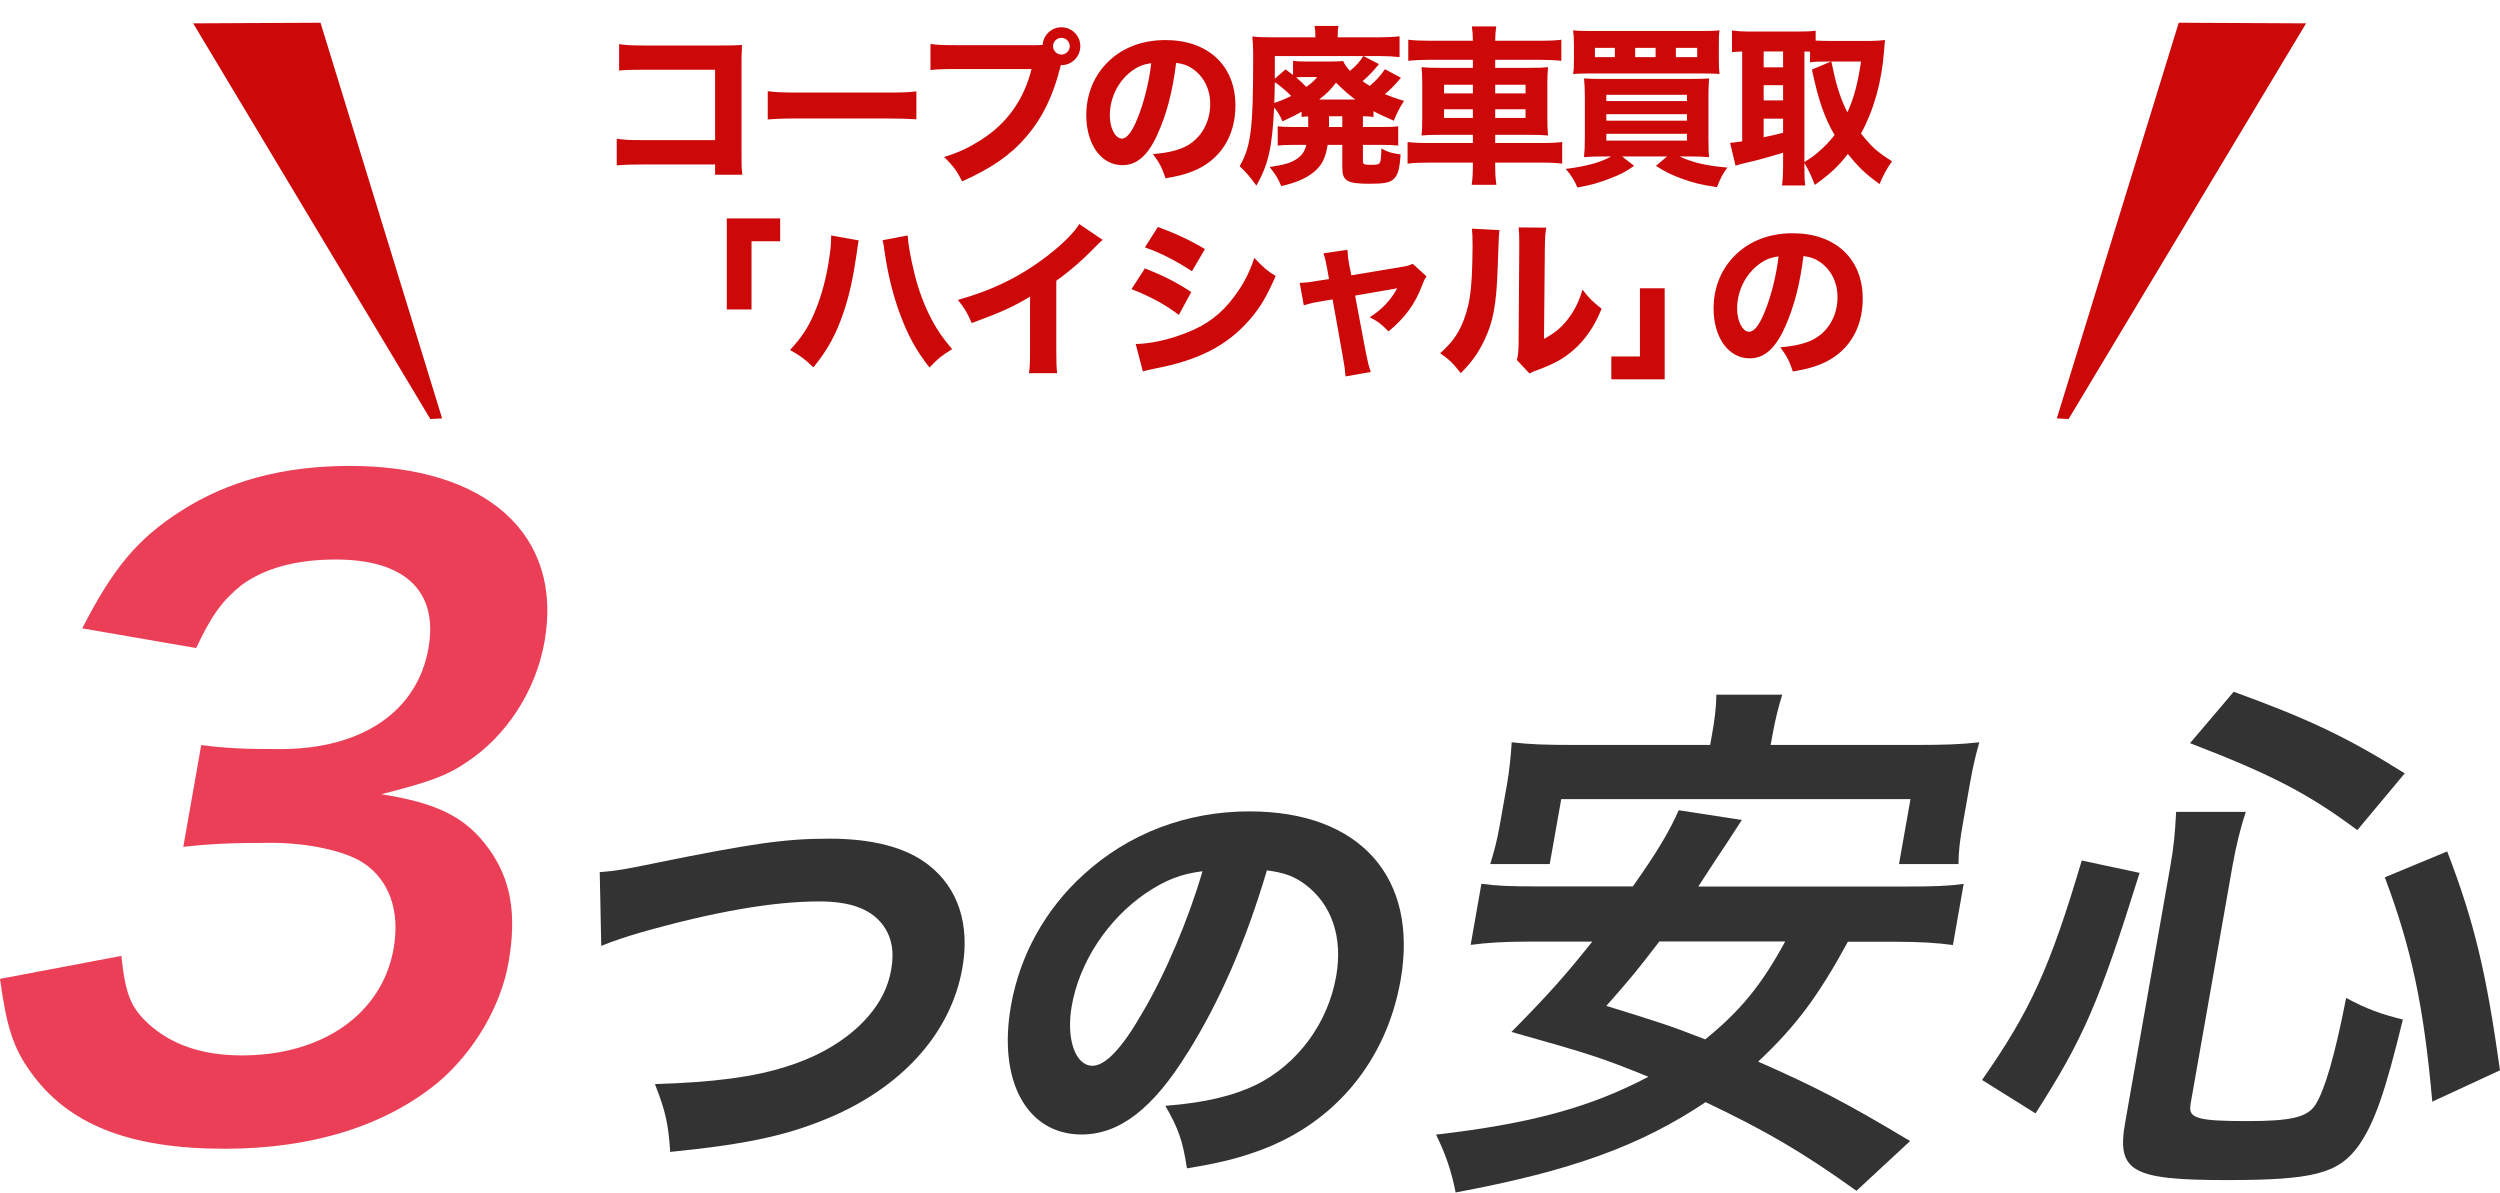
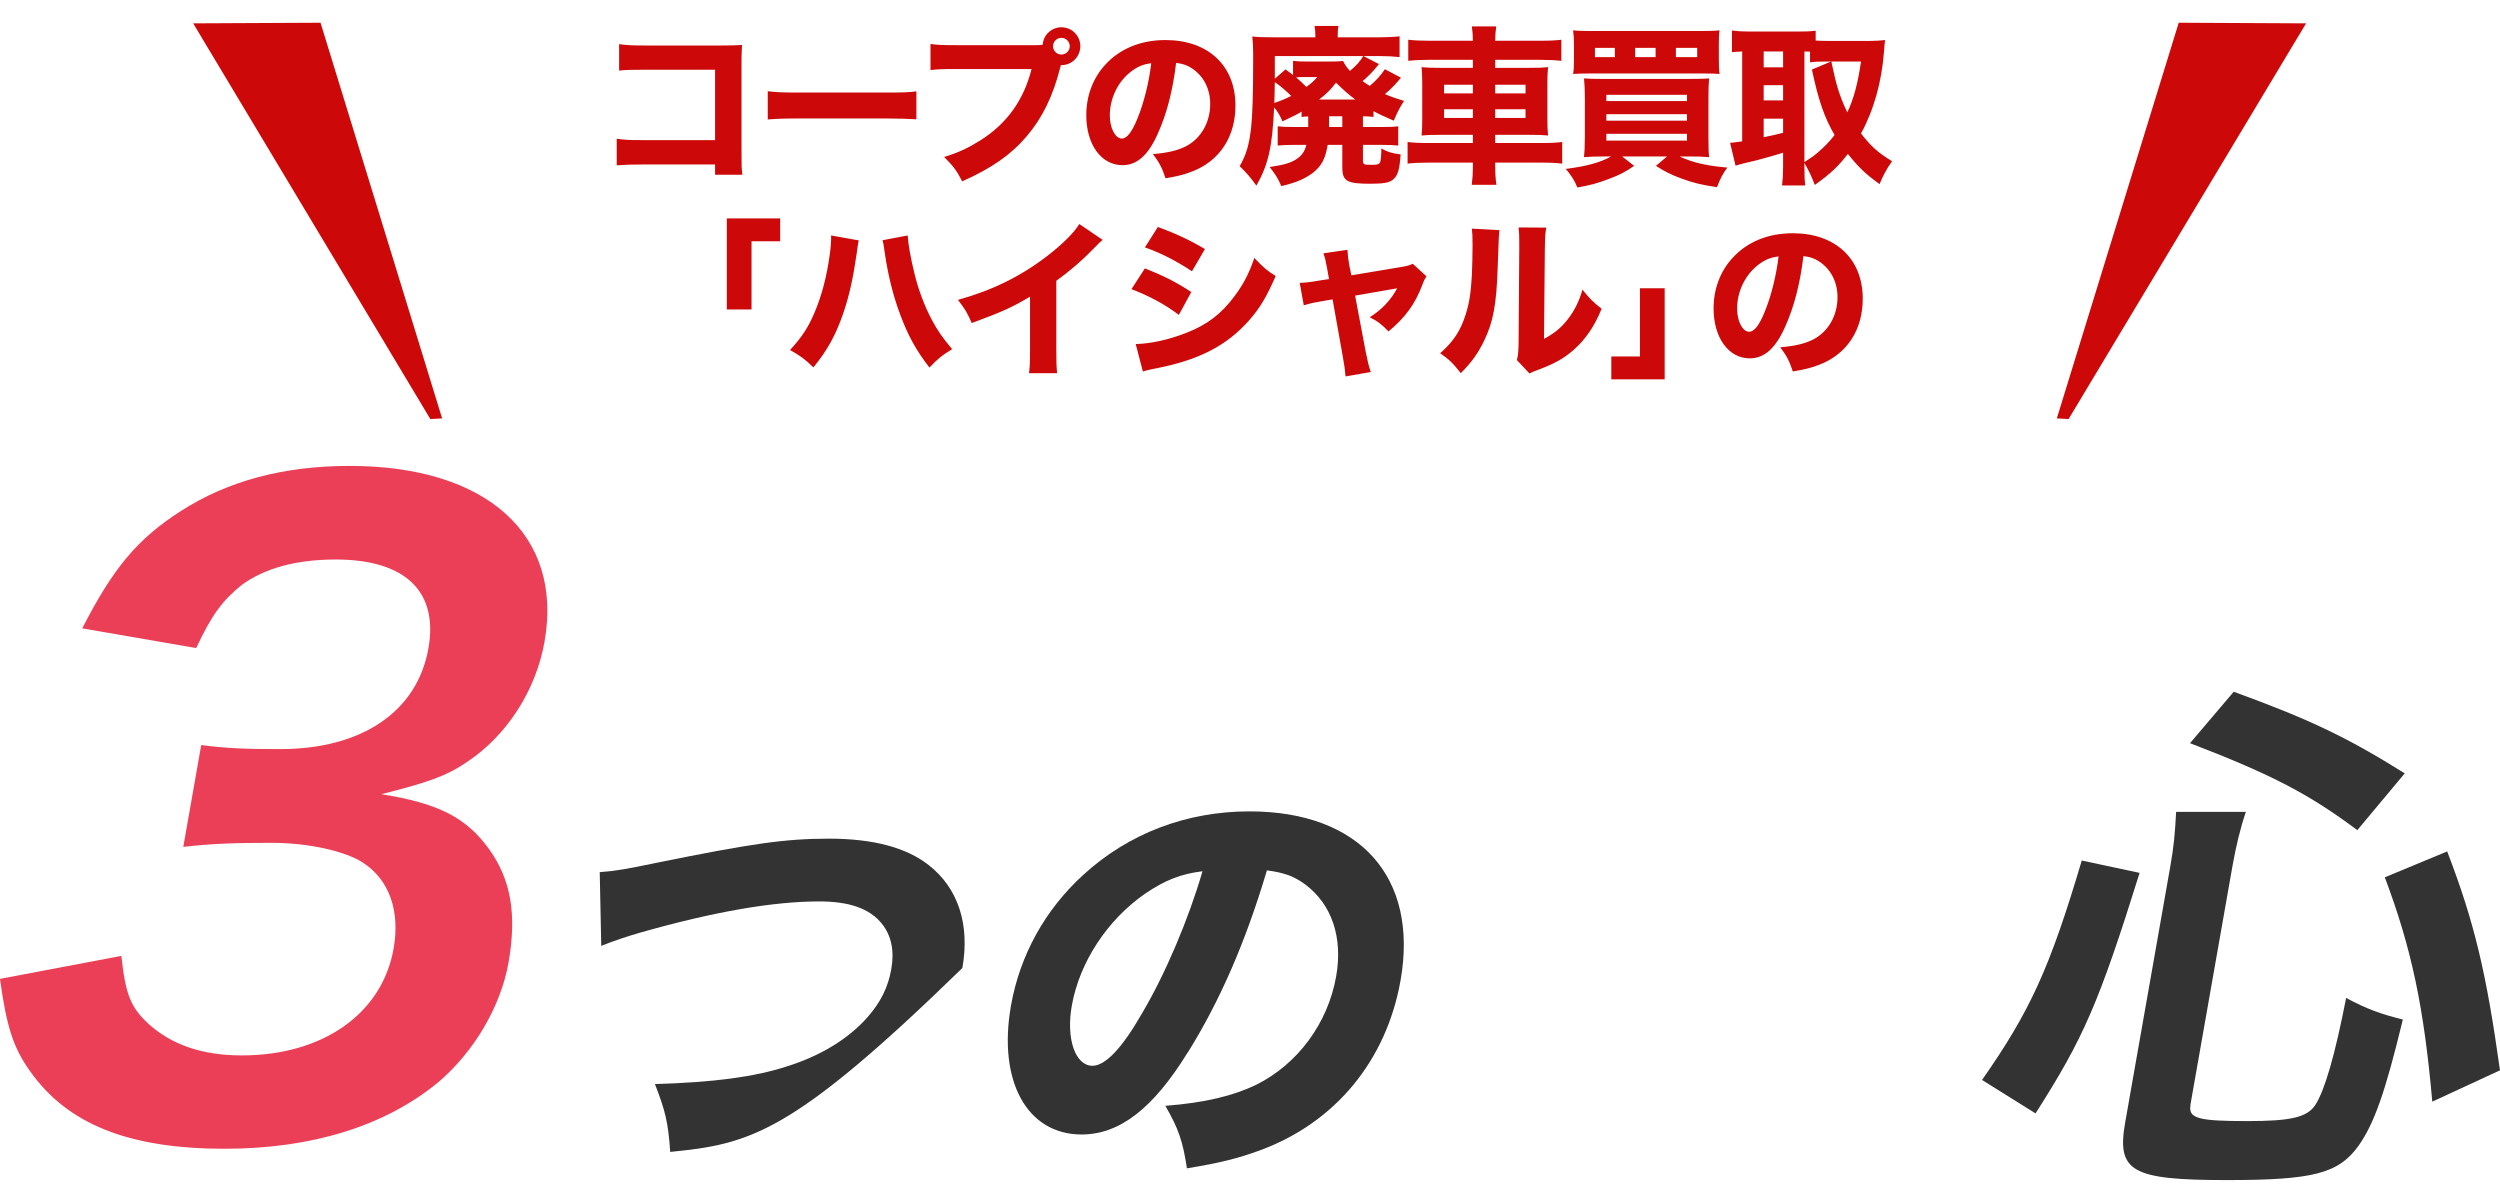
<svg xmlns="http://www.w3.org/2000/svg" width="220" height="105" viewBox="0 0 220 105" fill="none">
  <path d="M62.927 14.475H56.552C55.442 14.475 55.067 14.49 54.272 14.55V12.21C55.037 12.315 55.337 12.33 56.597 12.33H62.927V6.135H56.807C55.547 6.135 55.082 6.15 54.482 6.21V3.885C55.097 3.975 55.607 4.005 56.837 4.005H63.422C64.232 4.005 64.892 3.99 65.297 3.96C65.252 4.95 65.252 4.95 65.252 5.595V13.155C65.252 14.625 65.252 14.76 65.327 15.375H62.927V14.475ZM67.562 10.515V8.025C68.237 8.115 68.777 8.145 70.307 8.145H77.897C79.412 8.145 79.952 8.13 80.642 8.04V10.5C80.042 10.455 79.052 10.425 77.882 10.425H70.307C69.002 10.425 68.147 10.455 67.562 10.515ZM84.238 3.975H91.108C91.288 3.975 91.468 3.975 91.753 3.945C91.813 3.075 92.533 2.4 93.403 2.4C94.333 2.4 95.068 3.15 95.068 4.065C95.068 4.98 94.333 5.73 93.418 5.73C93.403 5.73 93.373 5.73 93.358 5.73L93.298 5.94C92.668 8.46 91.708 10.41 90.328 12.015C88.948 13.635 87.253 14.805 84.673 15.96C84.178 15 83.938 14.67 83.083 13.815C84.388 13.41 85.213 13.02 86.308 12.33C88.618 10.86 90.088 8.805 90.778 6.075H84.208C82.978 6.075 82.498 6.09 81.883 6.165V3.87C82.528 3.96 82.993 3.975 84.238 3.975ZM93.403 3.33C92.998 3.33 92.668 3.66 92.668 4.065C92.668 4.47 92.998 4.8 93.403 4.8C93.808 4.8 94.138 4.47 94.138 4.065C94.138 3.66 93.808 3.33 93.403 3.33ZM103.498 5.535C103.198 8.01 102.673 10.005 101.893 11.745C101.053 13.65 100.063 14.535 98.773 14.535C96.913 14.535 95.593 12.72 95.593 10.14C95.593 8.43 96.178 6.87 97.273 5.685C98.563 4.275 100.408 3.525 102.553 3.525C106.318 3.525 108.718 5.775 108.718 9.285C108.718 12.015 107.353 14.13 104.953 15.075C104.233 15.36 103.633 15.51 102.568 15.69C102.253 14.745 102.043 14.34 101.458 13.56C102.793 13.455 103.723 13.215 104.428 12.84C105.718 12.135 106.498 10.74 106.498 9.15C106.498 7.815 105.913 6.69 104.893 6.015C104.458 5.73 104.098 5.61 103.498 5.535ZM101.308 5.565C100.588 5.655 100.093 5.865 99.508 6.315C98.368 7.2 97.663 8.655 97.663 10.155C97.663 11.28 98.143 12.195 98.728 12.195C99.163 12.195 99.628 11.61 100.108 10.395C100.663 9.06 101.128 7.17 101.308 5.565ZM115.123 11.025V10.245C114.868 10.26 114.778 10.26 114.538 10.29V9.825C114.088 10.095 113.998 10.14 112.858 10.68C112.633 10.155 112.453 9.84 112.123 9.45C111.958 12.975 111.613 14.475 110.563 16.335C109.993 15.555 109.723 15.24 109.093 14.625C109.678 13.59 109.918 12.78 110.098 11.235C110.218 10.08 110.278 8.415 110.278 5.385C110.278 4.89 110.278 4.89 110.278 4.635C110.278 4.035 110.248 3.675 110.203 3.21C110.743 3.27 111.163 3.285 112.213 3.285H115.753V3.09C115.753 2.775 115.723 2.535 115.678 2.28H117.793C117.733 2.52 117.718 2.76 117.718 3.12V3.285H121.348C121.948 3.285 122.653 3.255 123.163 3.195V5.025C122.593 4.965 122.113 4.935 121.483 4.935H119.983L121.348 5.64C120.823 6.3 120.433 6.69 119.908 7.14C120.178 7.335 120.268 7.395 120.538 7.56C121.123 7.065 121.453 6.69 121.873 6.09L123.283 6.84C122.788 7.44 122.413 7.83 121.873 8.28C122.428 8.52 122.743 8.625 123.553 8.88C123.163 9.48 122.908 9.99 122.653 10.62C121.693 10.2 121.363 10.05 120.868 9.78V10.29C120.538 10.245 120.358 10.245 119.938 10.23V11.175H121.678C122.443 11.175 122.683 11.16 123.043 11.115V12.81C122.608 12.765 122.263 12.75 121.633 12.75H119.938V14.16C119.938 14.46 120.028 14.505 120.643 14.505C121.273 14.505 121.378 14.46 121.468 14.22C121.513 14.07 121.558 13.62 121.558 13.065C122.113 13.38 122.473 13.485 123.253 13.59C123.163 14.925 123.013 15.45 122.578 15.81C122.248 16.08 121.738 16.17 120.553 16.17C118.543 16.17 118.123 15.93 118.123 14.76V12.75H116.833C116.638 13.95 116.308 14.58 115.588 15.165C114.883 15.72 114.073 16.065 112.753 16.38C112.468 15.705 112.273 15.39 111.733 14.7C113.068 14.49 113.578 14.34 114.103 13.995C114.553 13.695 114.823 13.32 114.958 12.75H113.833C113.203 12.75 112.858 12.765 112.438 12.81V11.115C112.828 11.16 113.143 11.175 113.788 11.175H115.123V11.025ZM116.953 10.23V11.175H118.123V10.23H116.953ZM116.083 8.76H119.263C118.633 8.28 118.273 7.965 117.568 7.275C117.058 7.935 116.818 8.175 116.083 8.76ZM114.973 5.415H116.968C117.583 5.415 117.853 5.4 118.198 5.37C118.333 5.685 118.543 5.97 118.798 6.24C119.368 5.76 119.713 5.37 119.968 4.935H112.183V6.93L113.128 6.105C113.443 6.33 113.533 6.405 113.788 6.6V5.355C114.118 5.4 114.433 5.415 114.973 5.415ZM115.918 6.78H114.973C114.568 6.78 114.388 6.78 114.058 6.81C114.448 7.14 114.613 7.305 114.958 7.65C115.438 7.29 115.603 7.155 115.918 6.78ZM113.623 8.445C113.323 8.115 112.603 7.5 112.183 7.23C112.168 7.98 112.168 8.34 112.138 9.06C112.678 8.88 113.053 8.73 113.623 8.445ZM125.743 3.585H129.613C129.613 3.09 129.583 2.76 129.523 2.325H131.668C131.608 2.79 131.578 3.075 131.578 3.585H135.553C136.453 3.585 136.948 3.555 137.398 3.495V5.355C136.873 5.295 136.318 5.265 135.613 5.265H131.578V5.97H134.578C135.478 5.97 135.793 5.955 136.228 5.91C136.183 6.435 136.168 6.675 136.168 7.395V10.425C136.168 11.16 136.183 11.4 136.228 11.925C135.763 11.88 135.463 11.865 134.578 11.865H131.578V12.585H135.643C136.543 12.585 137.038 12.555 137.473 12.495V14.4C136.978 14.34 136.483 14.31 135.598 14.31H131.578V14.535C131.578 15.3 131.608 15.735 131.683 16.26H129.508C129.583 15.705 129.613 15.3 129.613 14.535V14.31H125.713C124.888 14.31 124.318 14.34 123.868 14.4V12.495C124.318 12.555 124.828 12.585 125.683 12.585H129.613V11.865H126.763C125.893 11.865 125.533 11.88 125.098 11.925C125.143 11.43 125.158 11.13 125.158 10.425V7.41C125.158 6.72 125.143 6.39 125.098 5.91C125.563 5.955 125.848 5.97 126.733 5.97H129.613V5.265H125.683C125.008 5.265 124.438 5.295 123.928 5.355V3.495C124.378 3.555 124.978 3.585 125.743 3.585ZM129.613 7.455H127.078V8.22H129.613V7.455ZM129.613 9.615H127.078V10.38H129.613V9.615ZM131.578 10.38H134.248V9.615H131.578V10.38ZM131.578 8.22H134.248V7.455H131.578V8.22ZM141.778 13.77H141.013C140.368 13.77 139.903 13.785 139.393 13.83C139.438 13.395 139.468 12.885 139.468 12.03V8.64C139.468 7.86 139.438 7.335 139.393 6.9C139.888 6.93 140.173 6.945 140.923 6.945H148.753C149.608 6.945 149.968 6.93 150.403 6.9C150.358 7.38 150.343 7.8 150.343 8.655V12.105C150.343 12.96 150.358 13.47 150.403 13.83C149.923 13.785 149.473 13.77 148.798 13.77H147.808C148.918 14.295 150.163 14.595 152.008 14.745C151.618 15.27 151.423 15.63 151.093 16.47C149.683 16.26 148.963 16.08 147.958 15.705C147.013 15.36 146.518 15.105 145.723 14.595L146.698 13.77H142.753L143.803 14.595C143.053 15.12 142.543 15.39 141.568 15.75C140.593 16.125 139.918 16.305 138.808 16.5C138.553 15.87 138.298 15.465 137.788 14.865C139.663 14.625 140.833 14.295 141.778 13.77ZM141.358 8.34V8.895H148.453V8.34H141.358ZM141.358 10.05V10.62H148.453V10.05H141.358ZM141.358 11.775V12.375H148.453V11.775H141.358ZM151.258 4.02V5.235C151.258 5.865 151.273 6.15 151.318 6.51C150.988 6.48 150.583 6.465 149.788 6.465H139.963C139.228 6.465 138.733 6.48 138.433 6.51C138.493 6.135 138.508 5.835 138.508 5.235V4.02C138.508 3.39 138.493 3.12 138.433 2.67C138.853 2.715 139.288 2.73 140.143 2.73H149.623C150.478 2.73 150.928 2.715 151.318 2.67C151.258 3.105 151.258 3.36 151.258 4.02ZM142.108 5.025V4.215H140.353V5.025H142.108ZM145.693 5.025V4.215H143.893V5.025H145.693ZM147.478 5.025H149.353V4.215H147.478V5.025ZM158.788 14.34V14.655C158.788 15.48 158.803 15.915 158.863 16.32H156.823C156.883 15.81 156.913 15.315 156.913 14.67V13.44C155.743 13.8 154.333 14.19 153.778 14.295C153.313 14.4 152.953 14.505 152.728 14.58L152.248 12.57C152.593 12.54 152.743 12.525 153.313 12.435V4.53C152.878 4.545 152.758 4.56 152.413 4.59V2.685C152.878 2.745 153.313 2.775 153.838 2.775H158.338C158.968 2.775 159.328 2.76 159.778 2.7V3.57C160.153 3.585 160.378 3.6 160.783 3.6H164.623C165.013 3.6 165.478 3.57 165.883 3.525C165.853 3.765 165.823 4.08 165.793 4.515C165.598 7.17 164.893 9.705 163.768 11.745C164.698 12.93 165.208 13.38 166.498 14.19C166.018 14.865 165.688 15.495 165.403 16.2C164.158 15.3 163.573 14.745 162.613 13.545C161.743 14.67 161.098 15.27 159.703 16.275C159.403 15.495 159.223 15.105 158.788 14.34ZM158.788 4.53V14.265C159.418 13.86 159.568 13.755 159.943 13.44C160.543 12.93 161.023 12.435 161.443 11.88C160.558 10.365 160.033 8.88 159.448 6.12L161.128 5.415H160.738C160.033 5.415 159.628 5.43 159.283 5.49V4.545C158.953 4.53 158.953 4.53 158.788 4.53ZM163.768 5.415H161.158C161.218 5.7 161.218 5.7 161.383 6.435C161.653 7.71 162.058 8.88 162.568 9.885C163.138 8.67 163.498 7.305 163.768 5.415ZM155.203 4.53V5.925H156.913V4.53H155.203ZM155.203 7.5V8.835H156.913V7.5H155.203ZM155.203 10.44V12.075C155.938 11.925 156.163 11.88 156.913 11.685V10.44H155.203ZM66.134 27.23H63.959V19.22H68.654V21.23H66.134V27.23ZM73.139 20.72L75.569 21.155C75.509 21.41 75.509 21.41 75.374 22.4C75.059 24.56 74.729 26.015 74.234 27.485C73.574 29.435 72.839 30.785 71.579 32.33C70.799 31.58 70.499 31.355 69.524 30.8C70.559 29.675 71.114 28.835 71.669 27.53C72.314 26.03 72.764 24.29 73.019 22.4C73.109 21.755 73.139 21.29 73.139 20.885C73.139 20.855 73.139 20.795 73.139 20.72ZM77.669 21.14L79.874 20.72C79.934 21.575 80.129 22.67 80.474 24.08C80.819 25.52 81.389 27.02 82.049 28.235C82.529 29.12 82.964 29.75 83.789 30.725C82.859 31.295 82.544 31.55 81.794 32.345C80.639 30.86 79.919 29.57 79.229 27.71C78.599 26.06 78.134 24.14 77.864 22.28C77.789 21.68 77.729 21.365 77.669 21.14ZM94.978 19.715L97.033 21.11C96.718 21.38 96.688 21.41 96.463 21.65C95.323 22.835 94.183 23.825 92.953 24.71V30.62C92.953 31.82 92.968 32.33 93.028 32.84H90.553C90.628 32.27 90.643 31.895 90.643 30.665V26.105C89.083 27.035 88.228 27.425 85.513 28.43C85.108 27.5 84.928 27.2 84.298 26.39C87.328 25.55 89.833 24.32 92.203 22.49C93.523 21.47 94.528 20.465 94.978 19.715ZM100.753 21.77L101.893 19.97C103.513 20.57 104.758 21.155 106.033 21.92L104.893 23.87C103.408 22.895 102.148 22.265 100.753 21.77ZM99.568 25.445L100.753 23.615C102.403 24.275 103.513 24.83 104.833 25.7L103.738 27.71C102.508 26.78 101.173 26.06 99.568 25.445ZM100.573 32.69L99.943 30.275C101.293 30.245 102.838 29.9 104.413 29.285C106.258 28.565 107.503 27.605 108.673 26.015C109.468 24.935 109.918 24.05 110.383 22.7C111.223 23.585 111.493 23.81 112.258 24.29C111.478 26.09 110.878 27.095 109.963 28.145C107.968 30.425 105.478 31.7 101.638 32.435C101.173 32.525 100.888 32.585 100.573 32.69ZM116.953 24.56L116.788 23.63C116.653 22.91 116.608 22.7 116.458 22.295L118.573 21.98C118.603 22.475 118.648 22.88 118.738 23.345L118.918 24.23L123.223 23.51C123.853 23.405 124.033 23.36 124.318 23.21L125.533 24.32C125.398 24.515 125.323 24.635 125.158 25.085C124.513 26.78 123.658 27.95 122.188 29.165C121.543 28.505 121.273 28.295 120.538 27.92C121.618 27.23 122.383 26.42 122.953 25.37L119.248 26.015L120.193 31.01C120.373 31.91 120.433 32.15 120.628 32.735L118.408 33.125C118.363 32.54 118.303 32.135 118.168 31.385L117.268 26.345L116.308 26.51C115.513 26.645 115.273 26.705 114.733 26.87L114.373 24.89C114.898 24.875 115.198 24.845 116.053 24.695L116.953 24.56ZM129.526 20.12L131.956 20.255C131.896 20.705 131.896 20.705 131.791 23.66C131.686 26.78 131.401 28.34 130.606 29.975C130.081 31.07 129.526 31.85 128.551 32.84C127.831 31.925 127.546 31.655 126.736 31.085C127.891 30.065 128.536 29.105 128.986 27.65C129.301 26.66 129.436 25.79 129.526 24.2C129.556 23.465 129.586 22.445 129.586 21.635C129.586 20.795 129.571 20.51 129.526 20.12ZM133.636 20.015L136.066 20.03C135.976 20.645 135.961 20.825 135.946 21.845L135.871 29.825C136.801 29.315 137.356 28.865 137.926 28.145C138.541 27.365 138.946 26.555 139.261 25.49C139.876 26.27 140.116 26.51 140.941 27.17C140.311 28.73 139.516 29.885 138.451 30.815C137.581 31.565 136.816 32 135.286 32.57C134.911 32.705 134.791 32.75 134.596 32.87L133.486 31.685C133.591 31.265 133.621 30.965 133.636 30.245L133.696 21.815C133.696 21.665 133.696 21.53 133.696 21.395C133.696 20.735 133.681 20.39 133.636 20.015ZM144.316 25.37H146.491V33.38H141.796V31.37H144.316V25.37ZM158.701 22.535C158.401 25.01 157.876 27.005 157.096 28.745C156.256 30.65 155.266 31.535 153.976 31.535C152.116 31.535 150.796 29.72 150.796 27.14C150.796 25.43 151.381 23.87 152.476 22.685C153.766 21.275 155.611 20.525 157.756 20.525C161.521 20.525 163.921 22.775 163.921 26.285C163.921 29.015 162.556 31.13 160.156 32.075C159.436 32.36 158.836 32.51 157.771 32.69C157.456 31.745 157.246 31.34 156.661 30.56C157.996 30.455 158.926 30.215 159.631 29.84C160.921 29.135 161.701 27.74 161.701 26.15C161.701 24.815 161.116 23.69 160.096 23.015C159.661 22.73 159.301 22.61 158.701 22.535ZM156.511 22.565C155.791 22.655 155.296 22.865 154.711 23.315C153.571 24.2 152.866 25.655 152.866 27.155C152.866 28.28 153.346 29.195 153.931 29.195C154.366 29.195 154.831 28.61 155.311 27.395C155.866 26.06 156.331 24.17 156.511 22.565Z" fill="#CC0808" />
  <path d="M38.906 36.82L37.87 36.876L17 2.056L28.205 2L38.906 36.82Z" fill="#CC0808" />
  <path d="M181 36.82L182.036 36.876L202.934 2.056L191.729 2L181 36.82Z" fill="#CC0808" />
  <path d="M10.682 84.14C11.038 87.463 11.482 88.619 13.027 90.064C15.084 91.943 17.807 92.876 21.275 92.876C28.423 92.876 33.625 89.197 34.636 83.484C35.225 80.16 34.258 77.415 31.924 75.903C30.368 74.891 27.1 74.169 23.921 74.169C20.742 74.169 18.63 74.236 16.129 74.525L17.707 65.566C19.964 65.855 21.542 65.921 24.654 65.921C31.88 65.921 36.726 62.598 37.704 57.04C38.582 52.06 35.681 49.237 29.545 49.237C26.011 49.237 23.265 50.026 21.275 51.471C19.586 52.838 18.652 54.072 17.262 57.029L7.236 55.295C9.982 49.948 12.094 47.425 15.918 44.968C20.075 42.3 24.999 41 30.779 41C42.84 41 49.575 47.069 47.919 56.462C47.152 60.797 44.574 64.765 41.061 67.077C39.26 68.311 37.56 68.878 33.558 69.889C38.549 70.69 41.005 71.912 43.04 74.725C44.952 77.392 45.496 80.427 44.751 84.695C44.062 88.597 41.706 92.565 38.56 95.244C33.914 99.068 27.489 101.091 19.764 101.091C11.316 101.091 5.913 98.923 2.623 94.233C1.178 92.21 0.567 90.331 0 86.14L10.682 84.117V84.14Z" fill="#EA3F56" />
-   <path d="M52.787 76.747C54.277 76.636 55.077 76.481 57.734 75.936C66.126 74.235 69.072 73.802 72.951 73.802C76.83 73.802 79.754 74.58 81.721 76.125C84.311 78.137 85.367 81.349 84.689 85.184C83.722 90.686 79.732 95.288 73.618 98.078C69.627 99.857 65.993 100.668 58.979 101.368C58.801 98.856 58.59 97.845 57.634 95.399C62.814 95.244 66.348 94.777 69.216 93.854C72.206 92.921 74.685 91.409 76.375 89.475C77.486 88.197 78.153 86.885 78.431 85.295C78.72 83.672 78.442 82.35 77.62 81.305C76.541 79.949 74.752 79.326 72.084 79.326C68.06 79.326 62.858 80.216 56.333 82.072C55.266 82.383 53.955 82.805 52.91 83.239L52.776 76.736L52.787 76.747Z" fill="#333333" />
+   <path d="M52.787 76.747C54.277 76.636 55.077 76.481 57.734 75.936C66.126 74.235 69.072 73.802 72.951 73.802C76.83 73.802 79.754 74.58 81.721 76.125C84.311 78.137 85.367 81.349 84.689 85.184C69.627 99.857 65.993 100.668 58.979 101.368C58.801 98.856 58.59 97.845 57.634 95.399C62.814 95.244 66.348 94.777 69.216 93.854C72.206 92.921 74.685 91.409 76.375 89.475C77.486 88.197 78.153 86.885 78.431 85.295C78.72 83.672 78.442 82.35 77.62 81.305C76.541 79.949 74.752 79.326 72.084 79.326C68.06 79.326 62.858 80.216 56.333 82.072C55.266 82.383 53.955 82.805 52.91 83.239L52.776 76.736L52.787 76.747Z" fill="#333333" />
  <path d="M104.508 92.632C101.473 97.556 98.516 99.835 95.182 99.835C90.38 99.835 87.79 95.144 88.968 88.486C89.746 84.073 91.969 80.038 95.337 76.981C99.317 73.335 104.419 71.401 109.954 71.401C119.681 71.401 124.849 77.215 123.249 86.274C122.004 93.321 117.513 98.79 110.888 101.225C108.898 101.958 107.287 102.347 104.452 102.814C104.074 100.369 103.707 99.324 102.551 97.312C106.042 97.045 108.554 96.423 110.555 95.456C114.212 93.632 116.857 90.031 117.58 85.929C118.191 82.484 117.191 79.582 114.867 77.837C113.878 77.104 113 76.792 111.488 76.592C109.588 82.984 107.32 88.13 104.519 92.632H104.508ZM100.828 78.604C97.483 80.894 94.993 84.651 94.315 88.519C93.803 91.421 94.626 93.788 96.138 93.788C97.26 93.788 98.728 92.276 100.517 89.142C102.562 85.696 104.619 80.816 105.819 76.67C103.919 76.904 102.54 77.448 100.828 78.604Z" fill="#333333" />
-   <path d="M162.621 82.861C160.009 87.663 158.019 90.331 154.718 93.421C159.887 95.7 162.543 97.089 168.09 100.413L163.366 104.792C158.597 101.369 155.396 99.513 150.094 96.989C144.325 100.846 138.278 103.036 128.096 104.937C127.718 103.036 127.251 101.658 126.373 99.846C134.632 98.89 139.923 97.467 145.058 94.755C140.923 93.088 140.123 92.81 133.009 90.809C136.433 87.341 137.8 85.763 140.123 82.861H134.654C132.32 82.861 130.83 82.961 129.419 83.15L130.364 77.77C131.709 77.959 132.798 78.004 135.51 78.004H143.691C145.848 74.958 146.937 73.102 147.726 71.301L153.284 72.157C152.847 72.824 152.413 73.491 151.983 74.158C151.428 74.98 150.583 76.266 149.449 78.015H167.523C170.28 78.015 171.436 77.971 172.803 77.781L171.858 83.162C170.413 82.972 169.012 82.873 166.678 82.873H162.632L162.621 82.861ZM150.638 64.743C150.894 63.32 151.027 62.264 151.039 61.13H156.841C156.519 62.131 156.23 63.276 155.974 64.698L155.818 65.554H168.668C171.002 65.554 172.525 65.51 174.181 65.321C173.826 66.555 173.581 67.655 173.348 68.989L172.725 72.513C172.481 73.891 172.347 74.936 172.347 76.036H167.112L168.123 70.323H137.389L136.377 76.036H131.142C131.475 74.947 131.753 73.947 131.998 72.513L132.62 68.989C132.82 67.844 132.953 66.566 133.031 65.321C134.61 65.51 136.077 65.554 138.456 65.554H150.494L150.638 64.743ZM146.014 82.861C144.225 85.196 143.547 86.052 141.357 88.519C145.825 89.897 146.904 90.231 150.06 91.465C153.228 88.897 155.051 86.607 157.097 82.85H146.014V82.861Z" fill="#333333" />
  <path d="M174.414 95.044C178.671 88.953 180.383 85.195 183.195 75.725L188.286 76.814C184.685 88.33 183.34 91.376 179.127 97.978L174.414 95.033V95.044ZM192.766 97.234C192.555 98.423 193.422 98.656 197.79 98.656C201.592 98.656 203.037 98.323 203.748 97.234C204.604 95.9 205.493 92.765 206.46 87.819C208.328 88.819 209.539 89.242 211.451 89.719C209.895 96.144 208.939 98.856 207.539 100.846C205.782 103.269 203.581 103.847 195.967 103.847C187.542 103.847 186.252 103.092 187.019 98.757L190.976 76.303C191.299 74.491 191.399 73.357 191.499 71.445H197.635C197.123 72.968 196.779 74.447 196.467 76.159L192.755 97.234H192.766ZM207.45 73.057C203.248 69.923 200.024 68.2 192.721 65.399L196.567 60.874C203.226 63.298 206.516 64.865 211.618 68.055L207.45 73.046V73.057ZM214.041 96.945C213.308 88.663 212.229 83.484 209.862 77.203L215.353 74.925C217.765 81.205 218.799 85.629 219.999 94.188L214.041 96.945Z" fill="#333333" />
</svg>